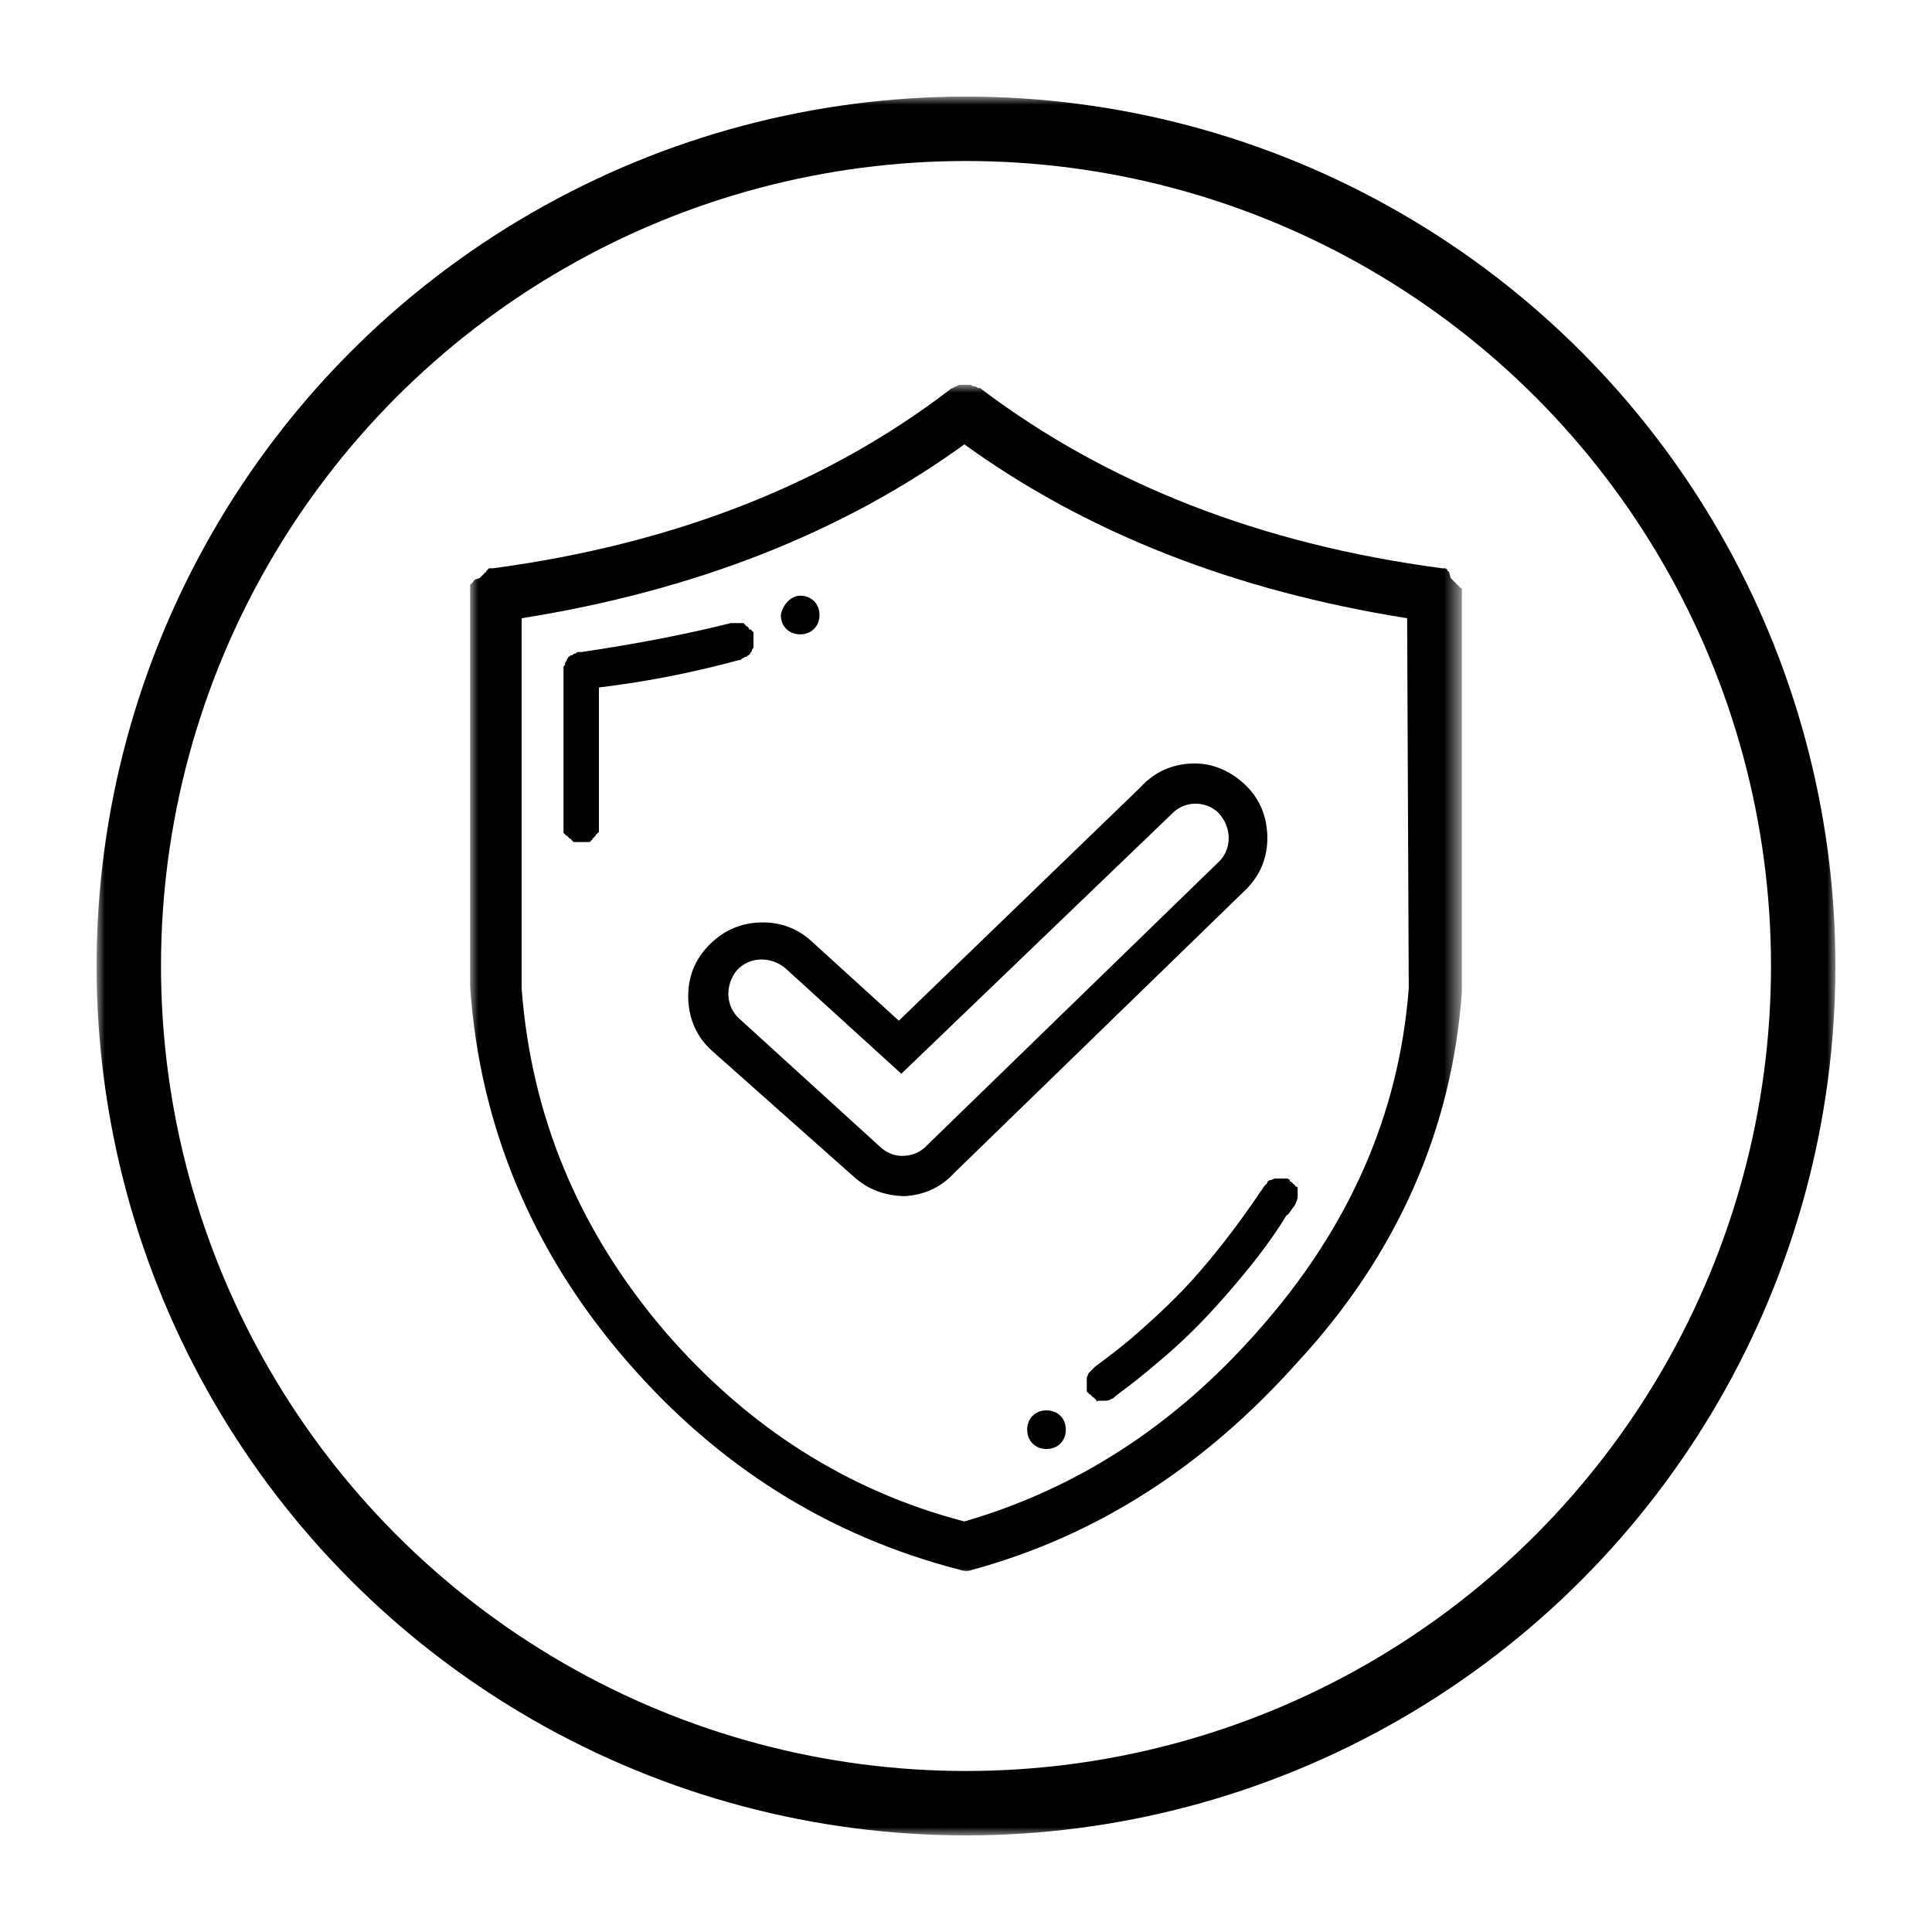
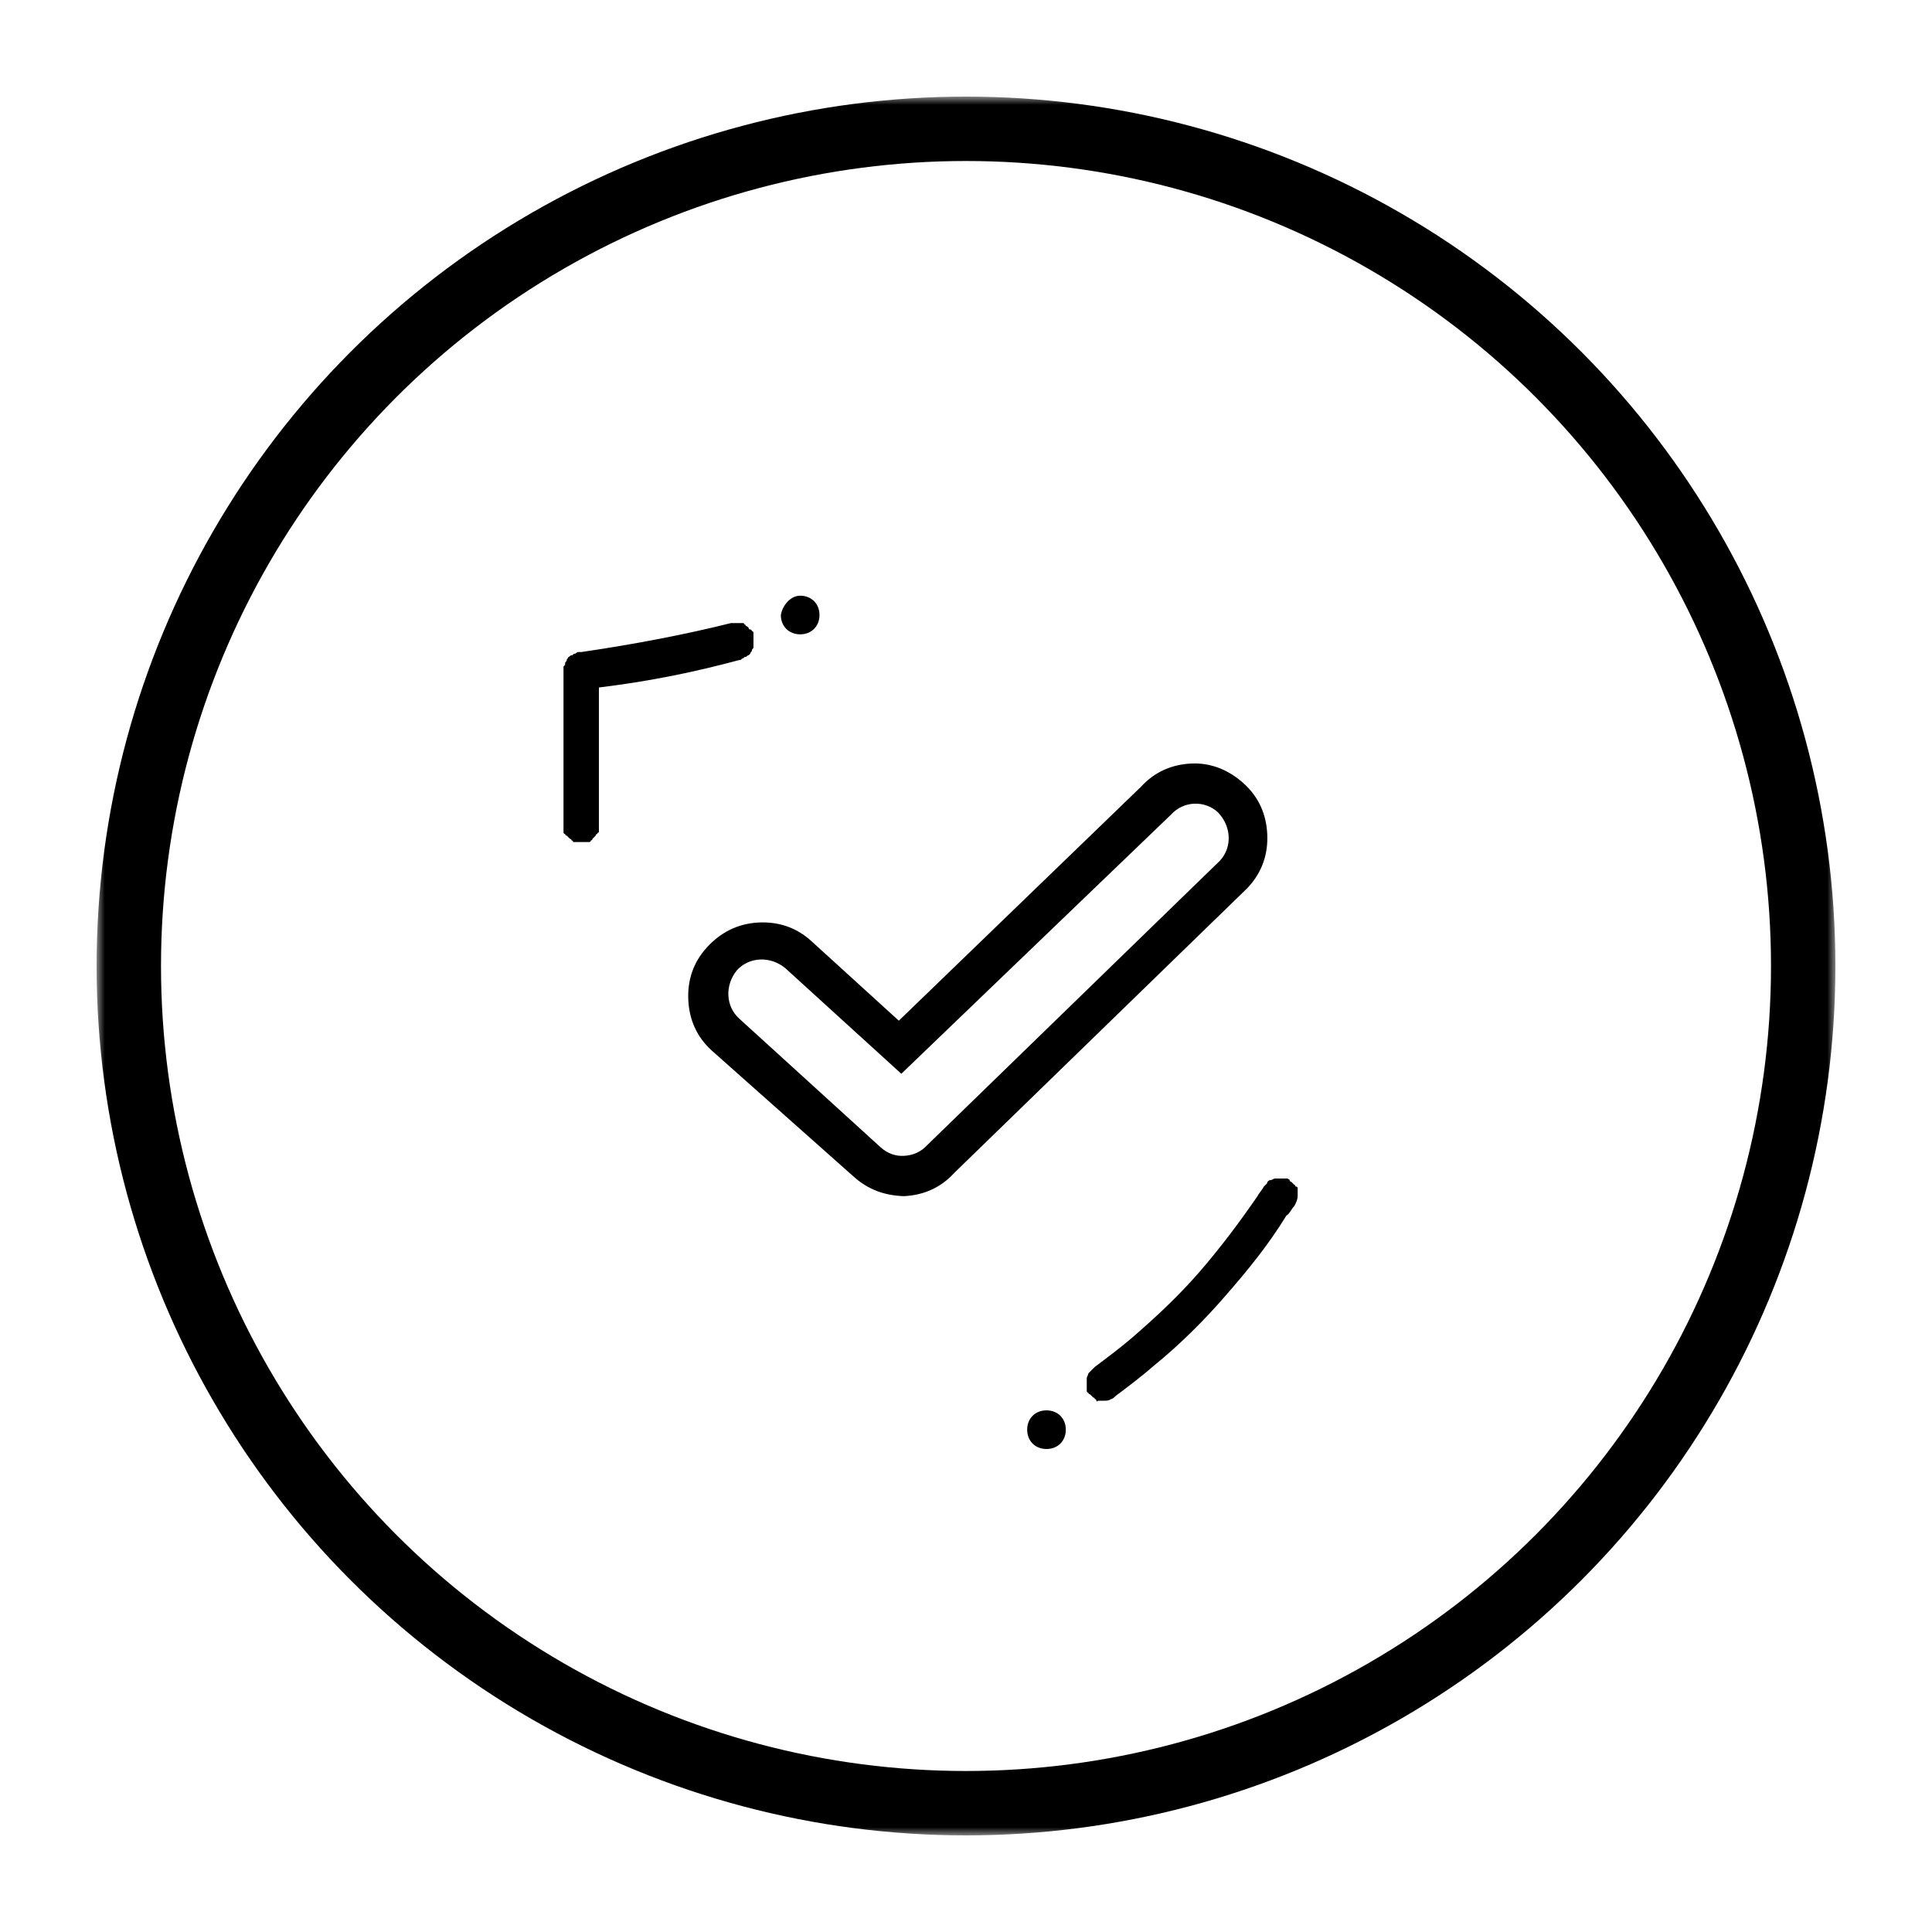
<svg xmlns="http://www.w3.org/2000/svg" xmlns:xlink="http://www.w3.org/1999/xlink" version="1.1" id="图层_1" x="0px" y="0px" viewBox="0 0 120 120" style="enable-background:new 0 0 120 120;" xml:space="preserve">
  <style type="text/css">
	.st0{filter:url(#Adobe_OpacityMaskFilter);}
	.st1{fill:#FFFFFF;}
	.st2{mask:url(#master_svg0_1155_0194_1_);}
	.st3{fill:none;stroke:#000000;stroke-width:4;}
	.st4{filter:url(#Adobe_OpacityMaskFilter_1_);}
	.st5{mask:url(#master_svg1_1155_0215_1_);}
	.st6{fill-rule:evenodd;clip-rule:evenodd;}
	.st7{clip-path:url(#SVGID_2_);}
</style>
  <g>
    <g>
      <defs>
        <filter id="Adobe_OpacityMaskFilter" filterUnits="userSpaceOnUse" x="6" y="6" width="108" height="108">
          <feColorMatrix type="matrix" values="1 0 0 0 0  0 1 0 0 0  0 0 1 0 0  0 0 0 1 0" />
        </filter>
      </defs>
      <mask maskUnits="userSpaceOnUse" x="6" y="6" width="108" height="108" id="master_svg0_1155_0194_1_">
        <g class="st0">
          <rect class="st1" width="120" height="120" />
        </g>
      </mask>
      <g class="st2">
        <g>
          <g>
            <ellipse class="st3" cx="60" cy="60" rx="52" ry="52" />
          </g>
        </g>
      </g>
    </g>
    <g>
      <g>
        <defs>
          <filter id="Adobe_OpacityMaskFilter_1_" filterUnits="userSpaceOnUse" x="29.2" y="23.9" width="61.7" height="74">
            <feColorMatrix type="matrix" values="1 0 0 0 0  0 1 0 0 0  0 0 1 0 0  0 0 0 1 0" />
          </filter>
        </defs>
        <mask maskUnits="userSpaceOnUse" x="29.2" y="23.9" width="61.7" height="74" id="master_svg1_1155_0215_1_">
          <g class="st4">
            <rect x="19" y="17" class="st1" width="82" height="86.8" />
          </g>
        </mask>
        <g class="st5">
          <g>
            <g>
-               <path class="st6" d="M90.8,61.6c0,0,0-0.1,0-0.1l0-24.5c0,0,0-0.1,0-0.1s0-0.1,0-0.1c0,0,0-0.1,0-0.1c0,0,0-0.1,0-0.1        c0,0,0-0.1-0.1-0.1s0-0.1-0.1-0.1c0,0-0.1-0.1-0.1-0.1c0,0-0.1-0.1-0.1-0.1c0,0-0.1-0.1-0.1-0.1c0,0-0.1-0.1-0.1-0.1        c0,0-0.1-0.1-0.1-0.1S90,35.5,90,35.5c0,0-0.1,0-0.1-0.1s-0.1,0-0.1-0.1c0,0-0.1,0-0.1,0c0,0-0.1,0-0.1,0        C78.2,33.8,68.7,30,61,24.2c-0.1-0.1-0.1-0.1-0.2-0.1c-0.1,0-0.2-0.1-0.2-0.1c-0.1,0-0.2,0-0.3-0.1c-0.1,0-0.2,0-0.3,0        c-0.1,0-0.2,0-0.3,0c-0.1,0-0.2,0-0.3,0.1c-0.1,0-0.2,0.1-0.2,0.1c-0.1,0-0.2,0.1-0.2,0.1c-7.7,5.9-17.2,9.6-28.4,11.1        c0,0-0.1,0-0.1,0c0,0-0.1,0-0.1,0c0,0-0.1,0-0.1,0.1c0,0-0.1,0-0.1,0.1s-0.1,0-0.1,0.1c0,0-0.1,0.1-0.1,0.1        c0,0-0.1,0.1-0.1,0.1c0,0-0.1,0.1-0.1,0.1S29.5,36,29.5,36c0,0-0.1,0.1-0.1,0.1s0,0.1-0.1,0.1c0,0,0,0.1-0.1,0.1        c0,0,0,0.1,0,0.1c0,0,0,0.1,0,0.1c0,0,0,0.1,0,0.1c0,0,0,0.1,0,0.1v24.5c0,0,0,0.1,0,0.1c0.6,8.7,3.9,16.5,9.7,23.2        c5.7,6.6,12.6,10.9,20.7,13c0.3,0.1,0.6,0.1,0.8,0c7.7-2.1,14.4-6.4,20.2-12.9C86.8,77.9,90.2,70.1,90.8,61.6z M87.5,61.4        c-0.6,7.8-3.7,14.9-9.4,21.3c-5.2,5.9-11.3,9.8-18.2,11.8c-7.3-1.9-13.5-5.9-18.6-11.8c-5.3-6.2-8.3-13.3-8.9-21.3v-23        c10.7-1.7,19.9-5.3,27.5-10.8c7.6,5.5,16.8,9.1,27.5,10.8L87.5,61.4z" />
-             </g>
+               </g>
            <g>
              <path class="st6" d="M80.4,74.9c0.1-0.2,0.2-0.4,0.2-0.6c0,0,0-0.1,0-0.1c0,0,0-0.1,0-0.1c0,0,0-0.1,0-0.1c0,0,0-0.1,0-0.1        c0,0,0-0.1,0-0.1s0-0.1-0.1-0.1s0-0.1-0.1-0.1c0,0-0.1-0.1-0.1-0.1s-0.1-0.1-0.1-0.1s-0.1,0-0.1-0.1s-0.1,0-0.1-0.1        c0,0-0.1,0-0.1,0c0,0-0.1,0-0.1,0c0,0-0.1,0-0.1,0s-0.1,0-0.1,0s-0.1,0-0.1,0c-0.1,0-0.2,0-0.3,0c-0.1,0-0.2,0.1-0.3,0.1        c-0.1,0-0.2,0.1-0.2,0.2c-0.1,0.1-0.1,0.1-0.2,0.2l0,0c-0.1,0.2-0.3,0.4-0.4,0.6c-1.1,1.6-2.3,3.2-3.6,4.7        c-1.3,1.5-2.7,2.8-4.2,4.1c-0.7,0.6-1.5,1.2-2.3,1.8l0,0c-0.1,0.1-0.1,0.1-0.2,0.2c-0.1,0.1-0.1,0.1-0.2,0.2        c0,0.1-0.1,0.2-0.1,0.3c0,0.1,0,0.2,0,0.3c0,0,0,0.1,0,0.1s0,0.1,0,0.1c0,0,0,0.1,0,0.1c0,0,0,0.1,0,0.1s0,0.1,0,0.1        c0,0,0,0.1,0.1,0.1c0,0,0,0.1,0.1,0.1c0,0,0.1,0.1,0.1,0.1c0,0,0.1,0.1,0.1,0.1c0,0,0.1,0,0.1,0.1c0,0,0.1,0,0.1,0.1        s0.1,0,0.1,0c0,0,0.1,0,0.1,0c0,0,0.1,0,0.1,0c0,0,0.1,0,0.1,0c0,0,0.1,0,0.1,0c0.1,0,0.3,0,0.4-0.1c0.1,0,0.2-0.1,0.3-0.2        l0,0c0.8-0.6,1.6-1.2,2.4-1.9c1.6-1.3,3.1-2.8,4.4-4.3c1.4-1.6,2.7-3.2,3.8-5C80.1,75.4,80.2,75.1,80.4,74.9L80.4,74.9z" />
            </g>
            <g>
              <path class="st6" d="M45.9,41c0.1,0,0.1,0,0.2-0.1c0.1,0,0.1-0.1,0.2-0.1c0.1,0,0.1-0.1,0.2-0.1c0,0,0.1-0.1,0.1-0.1        c0-0.1,0.1-0.1,0.1-0.2s0.1-0.1,0.1-0.2s0-0.1,0-0.2c0-0.1,0-0.1,0-0.2c0,0,0-0.1,0-0.1s0-0.1,0-0.1s0-0.1,0-0.1        c0,0,0-0.1,0-0.1s0-0.1,0-0.1c0,0,0-0.1-0.1-0.1c0,0,0-0.1-0.1-0.1s-0.1-0.1-0.1-0.1c0,0-0.1-0.1-0.1-0.1c0,0-0.1,0-0.1-0.1        c0,0-0.1,0-0.1-0.1c0,0-0.1,0-0.1,0c0,0-0.1,0-0.1,0c0,0-0.1,0-0.1,0c0,0-0.1,0-0.1,0c0,0-0.1,0-0.1,0c-0.1,0-0.2,0-0.3,0l0,0        c-2.8,0.7-5.9,1.3-9.3,1.8c-0.1,0-0.1,0-0.2,0c-0.1,0-0.1,0.1-0.2,0.1c-0.1,0-0.1,0.1-0.2,0.1c-0.1,0-0.1,0.1-0.2,0.1        c0,0.1-0.1,0.1-0.1,0.2s-0.1,0.1-0.1,0.2s0,0.1-0.1,0.2c0,0.1,0,0.1,0,0.2v9.6h0c0,0,0,0.1,0,0.1c0,0,0,0.1,0,0.1        c0,0,0,0.1,0,0.1c0,0,0,0.1,0,0.1c0,0,0,0.1,0,0.1s0,0.1,0.1,0.1c0,0,0,0.1,0.1,0.1c0,0,0.1,0.1,0.1,0.1c0,0,0.1,0.1,0.1,0.1        c0,0,0.1,0,0.1,0.1c0,0,0.1,0,0.1,0.1c0,0,0.1,0,0.1,0c0,0,0.1,0,0.1,0c0,0,0.1,0,0.1,0c0,0,0.1,0,0.1,0c0,0,0.1,0,0.1,0        s0.1,0,0.1,0c0,0,0.1,0,0.1,0c0,0,0.1,0,0.1,0c0,0,0.1,0,0.1,0c0,0,0.1,0,0.1,0c0,0,0.1,0,0.1-0.1c0,0,0.1,0,0.1-0.1        c0,0,0.1-0.1,0.1-0.1c0,0,0.1-0.1,0.1-0.1c0,0,0-0.1,0.1-0.1c0,0,0-0.1,0.1-0.1c0,0,0-0.1,0-0.1c0,0,0-0.1,0-0.1        c0,0,0-0.1,0-0.1c0,0,0-0.1,0-0.1c0,0,0-0.1,0-0.1h0v-8.5C40.5,42.3,43.3,41.7,45.9,41L45.9,41z" />
            </g>
          </g>
        </g>
        <g>
-           <path d="M49.7,37L49.7,37c0.7,0,1.2,0.5,1.2,1.2l0,0c0,0.7-0.5,1.2-1.2,1.2l0,0c-0.7,0-1.2-0.5-1.2-1.2l0,0      C48.6,37.6,49.1,37,49.7,37z" />
+           <path d="M49.7,37L49.7,37c0.7,0,1.2,0.5,1.2,1.2l0,0c0,0.7-0.5,1.2-1.2,1.2l0,0c-0.7,0-1.2-0.5-1.2-1.2C48.6,37.6,49.1,37,49.7,37z" />
        </g>
        <g>
          <path d="M65,87.6L65,87.6c0.7,0,1.2,0.5,1.2,1.2v0c0,0.7-0.5,1.2-1.2,1.2h0c-0.7,0-1.2-0.5-1.2-1.2v0      C63.8,88.1,64.3,87.6,65,87.6z" />
        </g>
      </g>
      <g>
        <defs>
          <rect id="SVGID_1_" x="39" y="39" transform="matrix(0.999 -4.695914e-02 4.695914e-02 0.999 -2.76 2.897)" width="42.5" height="42.5" />
        </defs>
        <clipPath id="SVGID_2_">
          <use xlink:href="#SVGID_1_" style="overflow:visible;" />
        </clipPath>
        <g transform="matrix(0.999,-0.047,0.047,0.999,-1.835,1.832)" class="st7">
          <g>
            <path class="st6" d="M51.4,73.7c0.9,0.9,1.9,1.3,3.1,1.4l0,0l0,0c1.2,0,2.3-0.4,3.2-1.3l19-16.8l0.1-0.1c0.9-0.9,1.3-2,1.3-3.2       s-0.4-2.3-1.3-3.2c-0.9-0.9-2-1.4-3.2-1.4c-1.2,0-2.3,0.4-3.2,1.3L54.7,64.2l-5.2-5.2c-0.9-0.9-2-1.3-3.2-1.3       c-1.3,0-2.4,0.5-3.3,1.4c-0.9,0.9-1.3,2-1.3,3.2c0,1.2,0.4,2.3,1.3,3.2L51.4,73.7z M75.1,55.2L56.1,72       c-0.4,0.4-0.9,0.6-1.5,0.6c-0.5,0-1-0.2-1.4-0.6l-8.4-8.4c-0.8-0.8-0.8-2.1,0-3c0.8-0.8,2.1-0.8,3,0l6.9,6.9l17.5-15.3       c0.8-0.8,2.1-0.8,2.9,0C75.9,53.1,75.9,54.4,75.1,55.2z" />
          </g>
        </g>
      </g>
    </g>
  </g>
</svg>